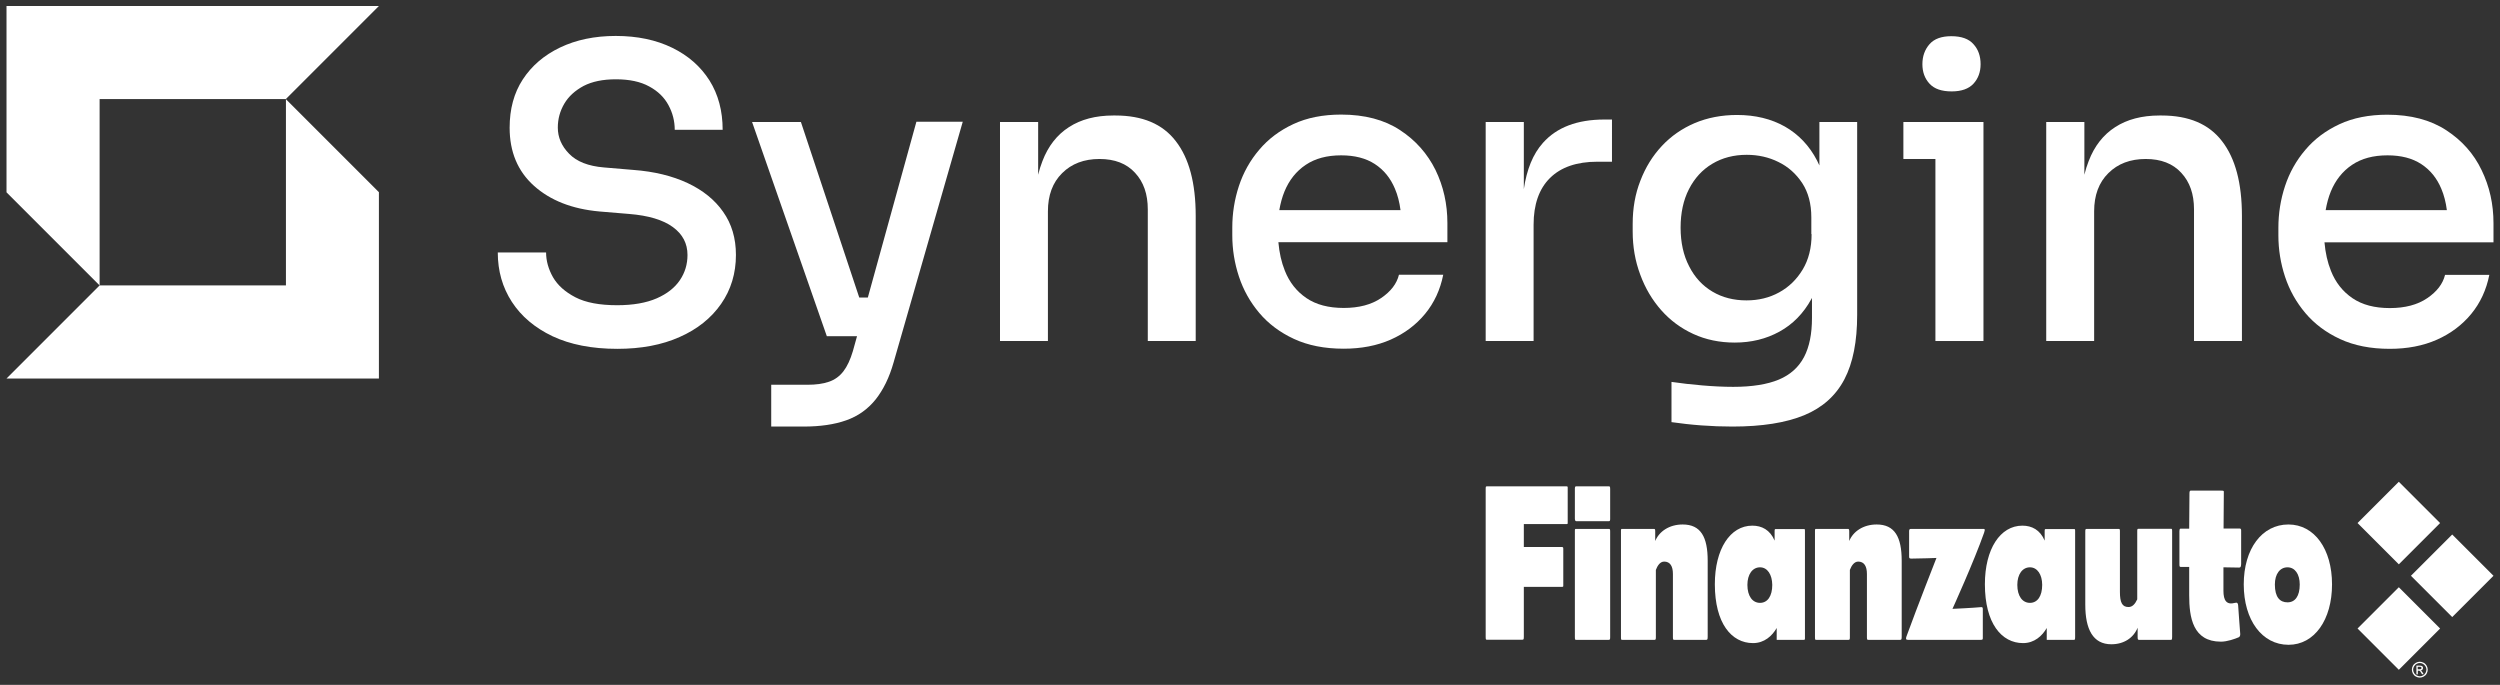
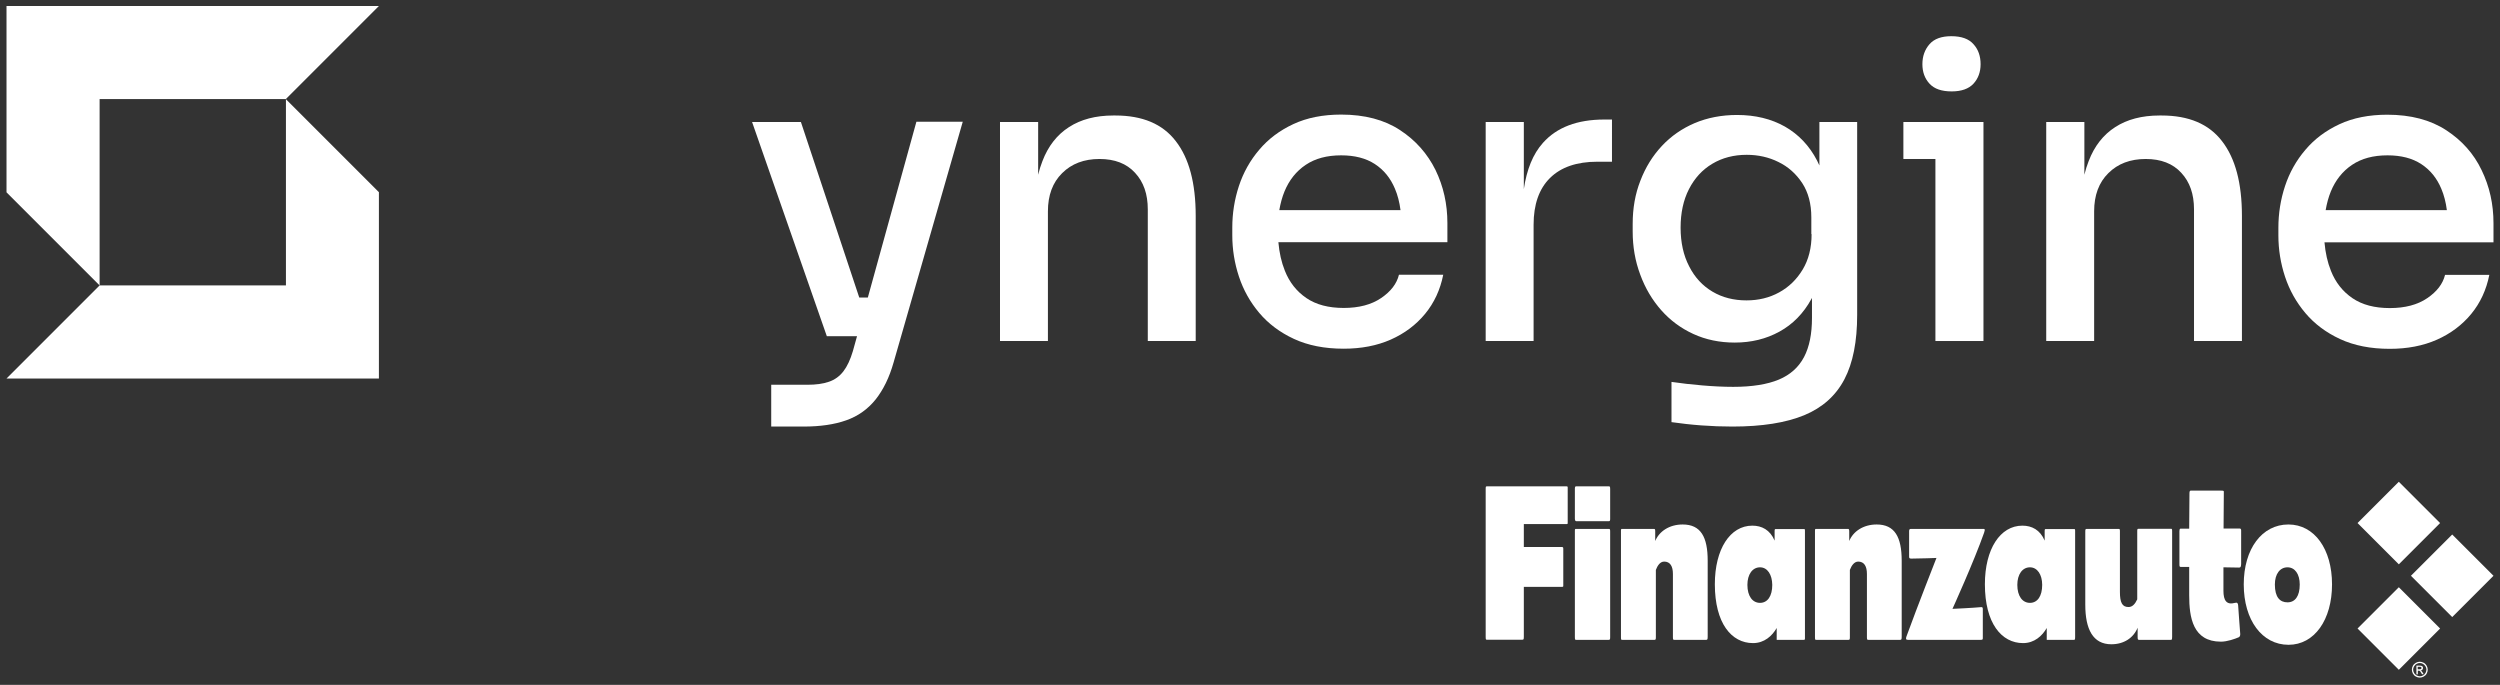
<svg xmlns="http://www.w3.org/2000/svg" version="1.1" id="synergine" x="0px" y="0px" viewBox="0 0 1920 526" enable-background="new 0 0 1920 526" xml:space="preserve">
  <rect x="0" y="0" width="1920" height="526" fill="#333333" stroke="none" />
  <g fill="#FFFFFF">
    <path d="M291,4.6L5,4.6v143.1l71.5,71.5l0,0L5,290.7l286,0V147.6l-71.5-71.5l0,0L291,4.6z M219.6,219.2H76.5V76.1h143.1V219.2z" />
    <g>
-       <path d="M528.1,140.6c-11.8-5.5-25.6-8.9-41.7-10.1l-22.5-1.9c-12.1-1-21-4.5-26.8-10.5c-5.8-5.9-8.7-12.6-8.7-20.1    c0-6.7,1.7-12.8,5-18.4c3.3-5.6,8.3-10.1,14.8-13.6c6.6-3.4,14.8-5.1,24.8-5.1c10.4,0,18.9,1.8,25.6,5.5    c6.7,3.6,11.6,8.4,14.8,14.4c3.2,5.9,4.8,12.2,4.8,18.9h36.8c0-14.6-3.4-27.2-10.1-37.9c-6.8-10.7-16.3-19.1-28.6-25.1    c-12.3-6-26.7-9.1-43.4-9.1c-16.2,0-30.5,3-42.8,8.9c-12.3,5.9-21.8,14.1-28.6,24.5c-6.8,10.4-10.1,22.8-10.1,37.1    c0,18.5,6.2,33.4,18.7,44.6c12.5,11.2,29.2,17.8,50.2,19.7l22.8,1.9c15,1.2,26.2,4.6,33.7,10.1c7.5,5.5,11.2,12.6,11.2,21.4    c0,7.1-1.9,13.5-5.8,19.3c-3.9,5.8-9.8,10.5-17.8,14c-8,3.5-18.2,5.3-30.4,5.3c-13.5,0-24.2-2-32.1-6.1    c-7.9-4.1-13.6-9.2-17.2-15.4c-3.5-6.2-5.3-12.6-5.3-19h-37.1c0,14.2,3.6,26.8,10.8,37.9c7.2,11.1,17.6,19.9,31.2,26.4    c13.6,6.4,30.2,9.7,49.8,9.7c18.3,0,34.3-3,47.9-9.1c13.6-6,24.2-14.5,31.8-25.4c7.6-10.9,11.4-23.5,11.4-37.6    c0-12.9-3.3-23.9-9.8-33.1C549,153.5,539.8,146.1,528.1,140.6z" />
      <path d="M666.5,228.5h-6.6L615.1,93.7h-37.5l57.4,164.5h9.1h14.1l-3.2,11.5c-1.9,6.4-4.3,11.6-7.2,15.4c-2.9,3.8-6.7,6.6-11.2,8.1    c-4.6,1.6-10.1,2.3-16.5,2.3h-27.8v32.1h25c12.7,0,23.6-1.6,32.6-4.8c9.1-3.2,16.5-8.5,22.5-15.9c5.9-7.4,10.6-16.9,13.9-28.6    l53.1-184.8h-35.6L666.5,228.5z" />
      <path d="M856.6,88.7h-1.6c-13.5,0-24.9,3-34,8.9c-9.2,5.9-16,14.6-20.4,26.1c-1.3,3.3-2.4,6.8-3.3,10.5V93.7H768v168.2h36.8v-99.6    c0-12.3,3.6-22.1,10.9-29.3c7.3-7.3,16.9-10.9,28.7-10.9c11.7,0,20.8,3.5,27.3,10.6c6.6,7.1,9.8,16.4,9.8,28.1v101.1h36.8v-96.1    c0-25.2-5.1-44.3-15.3-57.4C892.9,95.2,877.4,88.7,856.6,88.7z" />
      <path d="M1075.2,99.9C1063.2,92,1048.1,88,1030,88c-13.9,0-26.2,2.4-36.7,7.3c-10.5,4.9-19.2,11.4-26.2,19.7    c-7,8.2-12.2,17.5-15.6,27.8c-3.4,10.3-5.1,21-5.1,32v5.9c0,10.8,1.7,21.4,5.1,31.7c3.4,10.3,8.6,19.6,15.6,27.9    c7,8.3,15.9,15,26.7,20c10.8,5,23.5,7.5,38.1,7.5c13.5,0,25.6-2.3,36.2-7c10.6-4.7,19.4-11.3,26.4-19.8c7-8.5,11.6-18.5,13.9-30    h-34c-1.7,6.9-6.2,12.8-13.7,17.9c-7.5,5.1-17.1,7.6-28.7,7.6c-11.7,0-21.2-2.5-28.7-7.6c-7.5-5.1-13-12.1-16.5-20.9    c-2.7-6.7-4.3-14-5-22h129.8v-14.7c0-14.6-3-28.1-9.1-40.7C1096.3,118.1,1087.3,107.8,1075.2,99.9z M1002.8,126.6    c7.3-4.9,16.3-7.3,27.2-7.3c10.4,0,19,2.2,25.9,6.7c6.9,4.5,12,10.8,15.4,18.9c2.1,4.9,3.5,10.4,4.3,16.5h-93.1    c0.9-5.2,2.2-10,4-14.4C990.1,138.3,995.5,131.5,1002.8,126.6z" />
      <path d="M1185,109.7c-7.7,8.6-12.5,20.5-14.7,35.6V93.7H1141v168.2h36.8v-89.3c0-15.6,4.2-27.6,12.6-35.9    c8.4-8.3,20.5-12.5,36.4-12.5h11.2V91.8h-5.9C1211.3,91.8,1195.6,97.8,1185,109.7z" />
      <path d="M1397.2,126.9c-0.6-1.2-1.1-2.4-1.7-3.6c-5.9-11.4-14.2-20.1-24.7-26.1c-10.5-5.9-22.7-8.9-36.7-8.9    c-11.9,0-22.7,2.1-32.5,6.2c-9.8,4.2-18.2,10-25.3,17.6c-7.1,7.6-12.6,16.5-16.5,26.7c-4,10.2-5.9,21.2-5.9,33.1v5.9    c0,11.7,1.9,22.7,5.8,33.1c3.8,10.4,9.2,19.5,16.1,27.3c6.9,7.8,15.1,13.9,24.7,18.3c9.6,4.4,20.2,6.6,31.8,6.6    c12.7,0,24.1-2.8,34.3-8.4c10.2-5.6,18.4-13.9,24.5-25c0.2-0.3,0.3-0.6,0.5-0.9v15.3c0,12.3-2,22.3-6.1,30.1    c-4.1,7.8-10.5,13.6-19.3,17.3c-8.8,3.7-20.6,5.6-35.1,5.6c-7.5,0-15.4-0.4-23.7-1.1c-8.3-0.7-16.2-1.6-23.7-2.7v30.9    c7.1,1,14.7,1.9,22.8,2.5c8.1,0.6,16.1,0.9,24,0.9c22.7,0,41-2.9,55.1-8.7c14-5.8,24.3-15,30.9-27.6c6.6-12.6,9.8-29.1,9.8-49.5    V93.7h-29V126.9z M1391.3,179.8c0,10.6-2.3,19.7-6.9,27.3c-4.6,7.6-10.6,13.4-18.1,17.5c-7.5,4.1-15.8,6.1-25,6.1    c-9.8,0-18.5-2.2-26.1-6.7c-7.6-4.5-13.6-10.9-17.9-19.4c-4.4-8.4-6.6-18.4-6.6-29.8c0-11.2,2.1-21.1,6.4-29.5    c4.3-8.4,10.2-14.9,17.9-19.5c7.7-4.6,16.5-6.9,26.5-6.9c8.7,0,16.9,1.8,24.3,5.5c7.5,3.6,13.6,9.1,18.3,16.2c4.7,7.2,7,16,7,26.4    V179.8z" />
      <polygon points="1461.8,93.7 1461.8,122.1 1486.4,122.1 1486.4,261.9 1523.3,261.9 1523.3,122.1 1523.3,93.7 1486.4,93.7   " />
      <path d="M1498.9,70.2c7.5,0,13.1-2,16.7-5.9c3.6-3.9,5.5-8.9,5.5-15c0-6.2-1.8-11.4-5.5-15.4c-3.6-4.1-9.3-6.1-17-6.1    c-7.5,0-13.1,2-16.7,6.1c-3.6,4.1-5.5,9.2-5.5,15.4c0,6,1.8,11,5.5,15C1485.6,68.3,1491.2,70.2,1498.9,70.2z" />
      <path d="M1660.1,88.7h-1.6c-13.5,0-24.9,3-34,8.9c-9.2,5.9-16,14.6-20.4,26.1c-1.3,3.3-2.4,6.8-3.3,10.5V93.7h-29.3v168.2h36.8    v-99.6c0-12.3,3.6-22.1,10.9-29.3c7.3-7.3,16.9-10.9,28.7-10.9c11.7,0,20.8,3.5,27.3,10.6c6.6,7.1,9.8,16.4,9.8,28.1v101.1h36.8    v-96.1c0-25.2-5.1-44.3-15.3-57.4C1696.4,95.2,1680.9,88.7,1660.1,88.7z" />
      <path d="M1915,171.4c0-14.6-3-28.1-9.1-40.7c-6-12.6-15.1-22.8-27.2-30.7c-12.1-7.9-27.2-11.9-45.3-11.9    c-13.9,0-26.2,2.4-36.7,7.3c-10.5,4.9-19.2,11.4-26.2,19.7c-7,8.2-12.2,17.5-15.6,27.8c-3.4,10.3-5.1,21-5.1,32v5.9    c0,10.8,1.7,21.4,5.1,31.7c3.4,10.3,8.6,19.6,15.6,27.9c7,8.3,15.9,15,26.7,20c10.8,5,23.5,7.5,38.1,7.5c13.5,0,25.6-2.3,36.2-7    c10.6-4.7,19.4-11.3,26.4-19.8c7-8.5,11.6-18.5,13.9-30h-34c-1.7,6.9-6.2,12.8-13.7,17.9c-7.5,5.1-17.1,7.6-28.7,7.6    c-11.7,0-21.2-2.5-28.7-7.6c-7.5-5.1-13-12.1-16.5-20.9c-2.7-6.7-4.3-14-5-22H1915V171.4z M1806.4,126.6    c7.3-4.9,16.3-7.3,27.2-7.3c10.4,0,19,2.2,25.9,6.7c6.9,4.5,12,10.8,15.4,18.9c2.1,4.9,3.5,10.4,4.3,16.5h-93.1    c0.9-5.2,2.2-10,4-14.4C1793.7,138.3,1799.1,131.5,1806.4,126.6z" />
    </g>
  </g>
  <g fill="#FFFFFF">
    <g>
      <path d="M1203,402.5h-32.7v17.6h29.3c1.1,0,1,0.7,1,2.1V449c0,1.6,0.1,1.7-1,1.7h-29.3v38.2c0,1.9-0.1,2.4-1.1,2.4h-26.9    c-1.1,0-1.3,0.2-1.3-2.4v-113c0-2.3,0-2.4,1.3-2.4h60.7c1.1,0,1,0.3,1,1.7v25.7C1204,402.3,1204.1,402.5,1203,402.5" />
      <path d="M1235.5,491.4h-25c-0.8,0-1,0-1-2.4v-80.8c0-1.8,0-2,0.9-2h25.1c0.9,0,1.1,0.2,1.1,2v81.3    C1236.6,491,1236.4,491.4,1235.5,491.4 M1235.5,400.3h-25c-0.8,0-1-1.2-1-2.2v-22.4c0-1,0-2.2,0.9-2.2h25.1c0.9,0,1.1,0.2,1.1,2.2    v22.8C1236.6,399.9,1236.4,400.3,1235.5,400.3" />
      <path d="M1310.2,491.4H1286c-0.9,0-1.2,0-1.2-1.9v-48.7c0-5.9-2.1-9.5-6.7-9.5c-3.2,0-5.2,3.2-6.4,6.4v51.8c0,1.5-0.2,1.9-1,1.9    h-24.8c-0.9,0-1,0-1-2.4v-80.8c0-1.8,0-2,0.9-2h24.3c0.9,0,1.1,0.2,1.1,2v7.3c3-7.3,10.7-12.7,21.1-12.7    c13.9,0,19.2,9.6,19.2,27.8v58.2C1311.5,491.2,1311.3,491.4,1310.2,491.4" />
      <path d="M1351.7,435.7c-5.8,0-9.7,5.4-9.7,13.5c0,8.6,3.9,13.8,9.7,13.8c5.8,0,9.4-5.2,9.4-13.8    C1361,441.3,1357.4,435.7,1351.7,435.7 M1385.3,491.4h-20.8v-9.1c-3.5,6.1-9.5,11.6-18.2,11.6c-16.5,0-29.3-15.2-29.3-45.2    c0-27,11.7-45,28.8-45c7.2,0,13.6,3.2,17.1,11.5v-6.9c0-1.9,0.1-2,1.1-2h21.4c0.8,0,0.8,0.2,0.8,2V489    C1386.3,491.4,1386.1,491.4,1385.3,491.4" />
      <path d="M1459.2,491.4H1435c-0.9,0-1.2,0-1.2-1.9v-48.7c0-5.9-2.1-9.5-6.7-9.5c-3.1,0-5.2,3.2-6.4,6.4v51.8c0,1.5-0.2,1.9-1,1.9    h-24.8c-0.9,0-1,0-1-2.4v-80.8c0-1.8,0-2,0.9-2h24.3c0.8,0,1.1,0.2,1.1,2v7.3c3-7.3,10.7-12.7,21.1-12.7    c13.8,0,19.2,9.6,19.2,27.8v58.2C1460.5,491.2,1460.3,491.4,1459.2,491.4" />
      <path d="M1499.5,467.6c0,0,15.6-0.7,21.6-1.3c1.6-0.2,1.7,0.3,1.7,1.8v21.8c0,1.2-0.1,1.5-1.7,1.5h-55.8c-1.6,0-1.8-0.8-1.1-2.7    c8.4-23.1,23-60.2,23-60.2s-12.5,0.5-19.2,0.5c-1.5,0-1.8-0.3-1.8-1.5v-19.6c0-1.2,0.4-1.7,1.3-1.7h55.6c1,0,1.7,0,0.7,2.9    C1515.9,431.5,1499.5,467.6,1499.5,467.6" />
      <path d="M1559,435.7c-5.8,0-9.7,5.4-9.7,13.5c0,8.6,3.9,13.8,9.7,13.8c5.8,0,9.4-5.2,9.4-13.8    C1568.4,441.3,1564.7,435.7,1559,435.7 M1592.7,491.4h-20.8v-9.1c-3.5,6.1-9.5,11.6-18.2,11.6c-16.5,0-29.3-15.2-29.3-45.2    c0-27,11.7-45,28.8-45c7.2,0,13.6,3.2,17.1,11.5v-6.9c0-1.9,0.1-2,1.1-2h21.4c0.9,0,0.9,0.2,0.9,2V489    C1593.7,491.4,1593.5,491.4,1592.7,491.4" />
      <path d="M1667.1,491.4h-24.3c-0.8,0-1.1-0.2-1.1-2.2v-7.1c-3.2,7.8-10.5,12.7-20.2,12.7c-14.1,0-20-11.5-20-30.4v-55.8    c0-2.2,0.1-2.4,1.2-2.4h24.2c1,0,1.2,0,1.2,1.9v46.5c0,8.1,1.7,11.6,6.6,11.6c2.9,0,5-2.2,6.7-5.9V408c0-1.5,0.1-1.9,1-1.9h24.7    c1,0,1.1,0,1.1,2.2v80.8C1668.1,491.2,1668.1,491.4,1667.1,491.4" />
      <path d="M1719.7,435.9c-2.7,0-9.1-0.2-12.1-0.2v18c0,7.4,2.3,11.1,8.9,9.3c1.6-0.5,2.3,0.2,2.4,2c0.2,1.9,1.3,19.6,1.6,21.9    c0.1,1.3-0.5,2.2-1.1,2.5c-3,1.3-8.9,3.4-13.7,3.4c-21.6,0-24.4-18.6-24.4-35.6v-21.8h-6.2c-1,0-1.3,0-1.3-1.9v-25.5    c0-0.8,0.1-2,0.8-2h6.7l0.2-26.8c0-1.7,0.2-2.4,1-2.4h23c1,0,2.4-0.2,2.4,0.8l-0.2,28.3h12.4c0.7,0,1.1,0.5,1.1,1.4v25.8    C1721.1,435,1720.9,435.9,1719.7,435.9" />
      <path d="M1756.8,435.7c-5.8,0-9.7,5.1-9.7,13.2c0,9.8,3.9,13.7,9.7,13.7c5.8,0,9.4-4.7,9.4-13.7    C1766.2,440.9,1762.5,435.7,1756.8,435.7 M1757.6,495.2c-20.3,0-34.4-18.9-34.4-46.4c0-27.3,14-46,34.3-46c20,0,33.5,18.9,33.5,46    C1791,476,1777.5,495.2,1757.6,495.2" />
    </g>
    <g>
      <polygon points="1842.3,433.4 1810.6,401.7 1842.3,370 1874,401.7   " />
      <polygon points="1842.3,514.4 1810.6,482.7 1842.3,451 1874,482.7   " />
      <polygon points="1883.3,473.9 1851.6,442.2 1883.3,410.5 1915,442.2   " />
      <g>
        <path d="M1856.8,514h1.3c0.6,0,1-0.1,1.3-0.3c0.2-0.2,0.3-0.4,0.3-0.7c0-0.2,0-0.4-0.2-0.5c-0.1-0.1-0.3-0.3-0.4-0.3     c-0.2-0.1-0.6-0.1-1.1-0.1h-1.2V514z M1855.8,517.7v-6.5h2.3c0.8,0,1.3,0.1,1.7,0.2c0.3,0.1,0.6,0.3,0.8,0.6     c0.2,0.3,0.3,0.6,0.3,1c0,0.5-0.2,0.9-0.5,1.3c-0.3,0.4-0.8,0.6-1.4,0.6c0.2,0.1,0.4,0.2,0.6,0.3c0.3,0.3,0.6,0.7,1,1.3l0.8,1.3     h-1.3l-0.6-1c-0.5-0.8-0.8-1.3-1.1-1.5c-0.2-0.2-0.5-0.2-0.9-0.2h-0.6v2.8H1855.8z M1858.4,509.2c-0.9,0-1.7,0.2-2.5,0.7     c-0.8,0.4-1.4,1.1-1.9,1.9c-0.5,0.8-0.7,1.7-0.7,2.5s0.2,1.7,0.7,2.5c0.4,0.8,1.1,1.4,1.9,1.9c0.8,0.4,1.7,0.7,2.5,0.7     c0.9,0,1.7-0.2,2.5-0.7c0.8-0.4,1.4-1.1,1.9-1.9c0.4-0.8,0.7-1.6,0.7-2.5s-0.2-1.7-0.7-2.5c-0.5-0.8-1.1-1.4-1.9-1.9     C1860.1,509.4,1859.3,509.2,1858.4,509.2 M1858.4,508.2c1,0,2,0.3,3,0.8c1,0.5,1.7,1.3,2.3,2.3c0.5,1,0.8,2,0.8,3     c0,1-0.3,2.1-0.8,3c-0.5,1-1.3,1.7-2.3,2.3c-1,0.5-2,0.8-3,0.8c-1.1,0-2.1-0.3-3-0.8c-1-0.5-1.7-1.3-2.3-2.3c-0.5-1-0.8-2-0.8-3     c0-1.1,0.3-2.1,0.8-3c0.5-1,1.3-1.7,2.3-2.3C1856.4,508.5,1857.4,508.2,1858.4,508.2" />
      </g>
    </g>
  </g>
</svg>